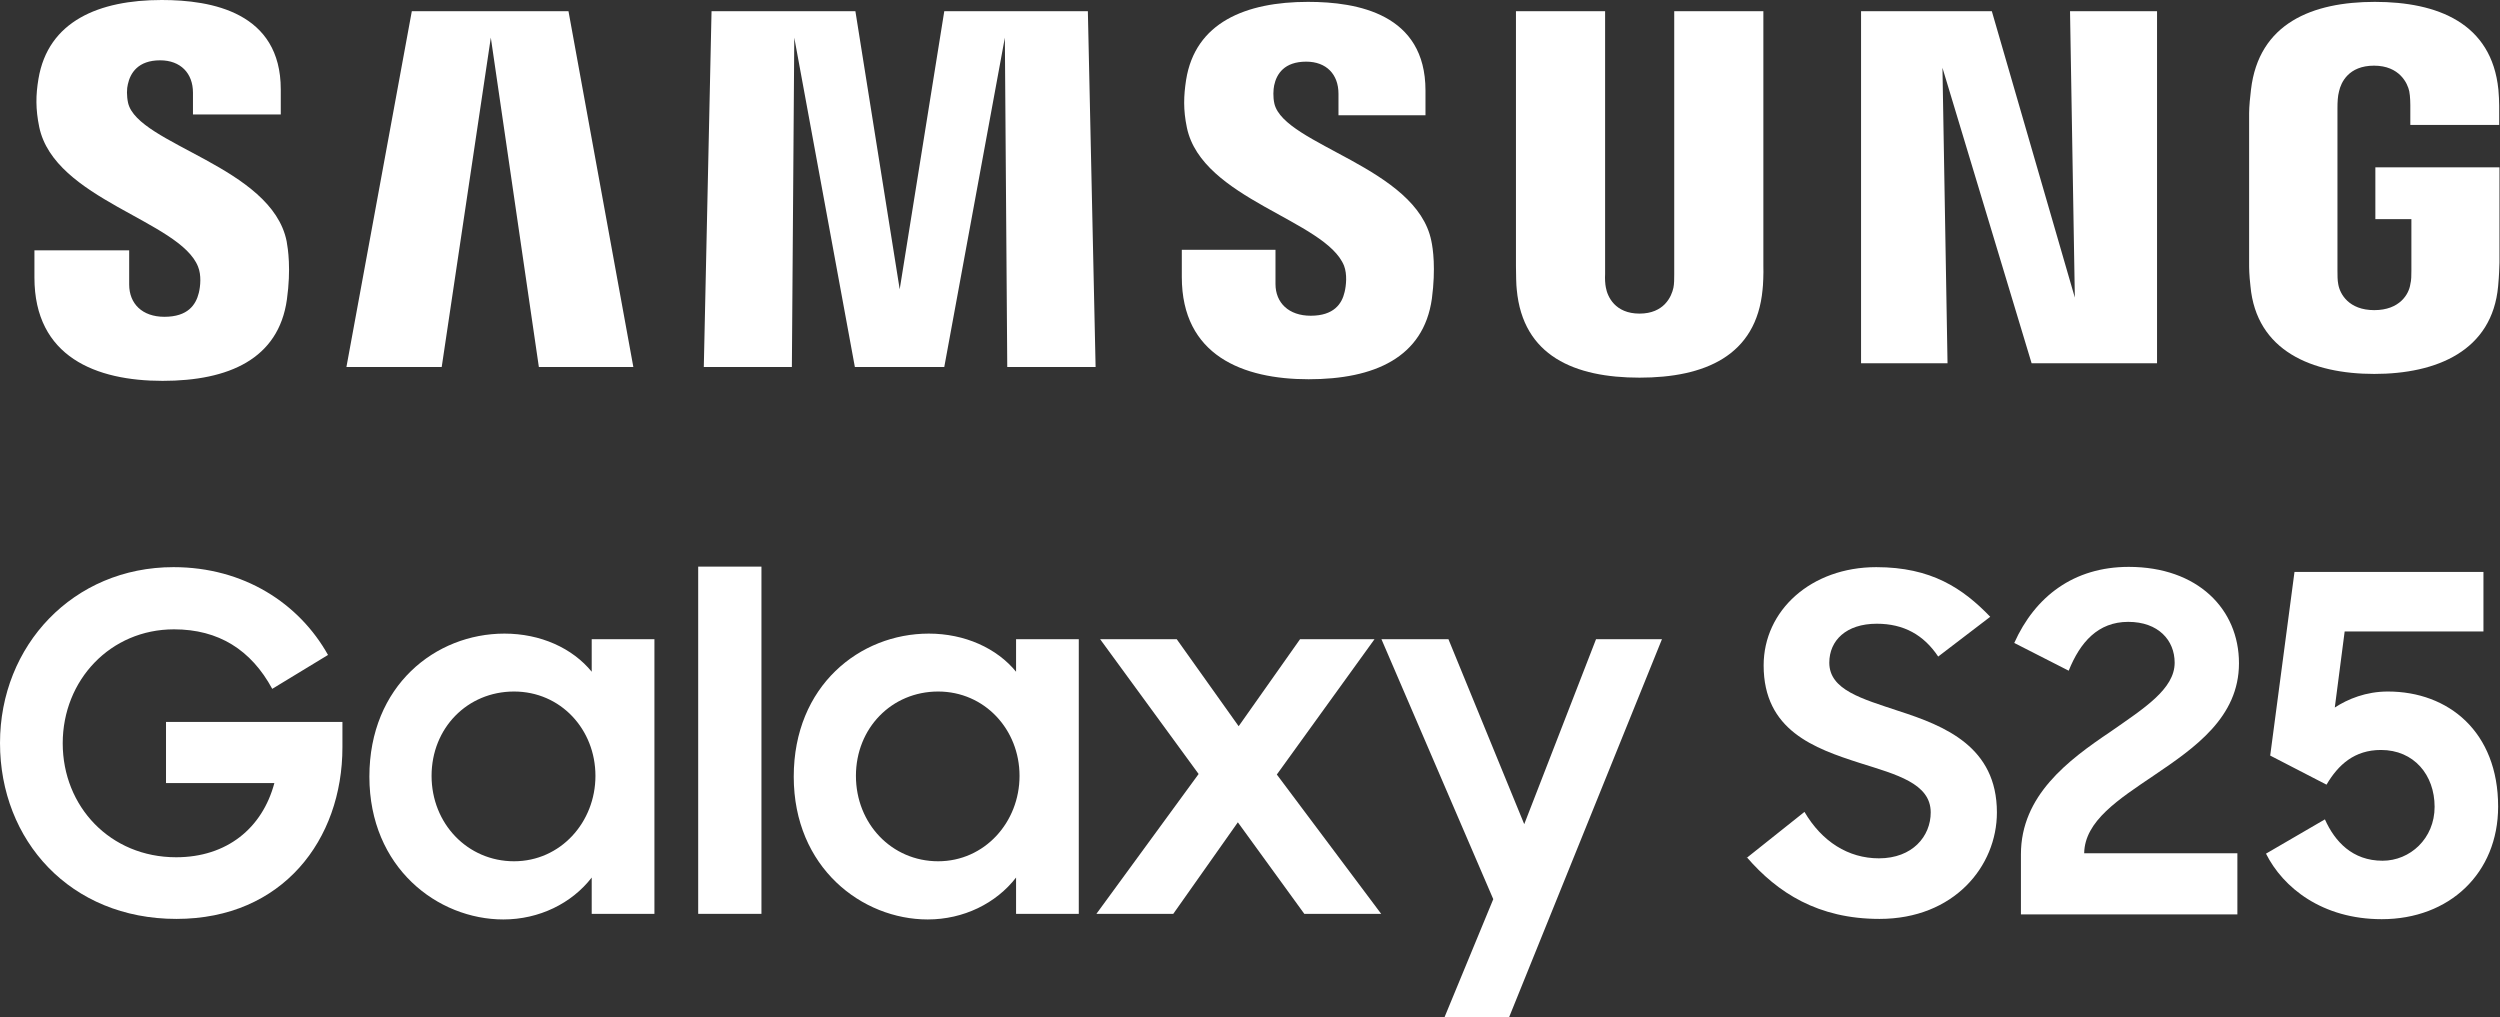
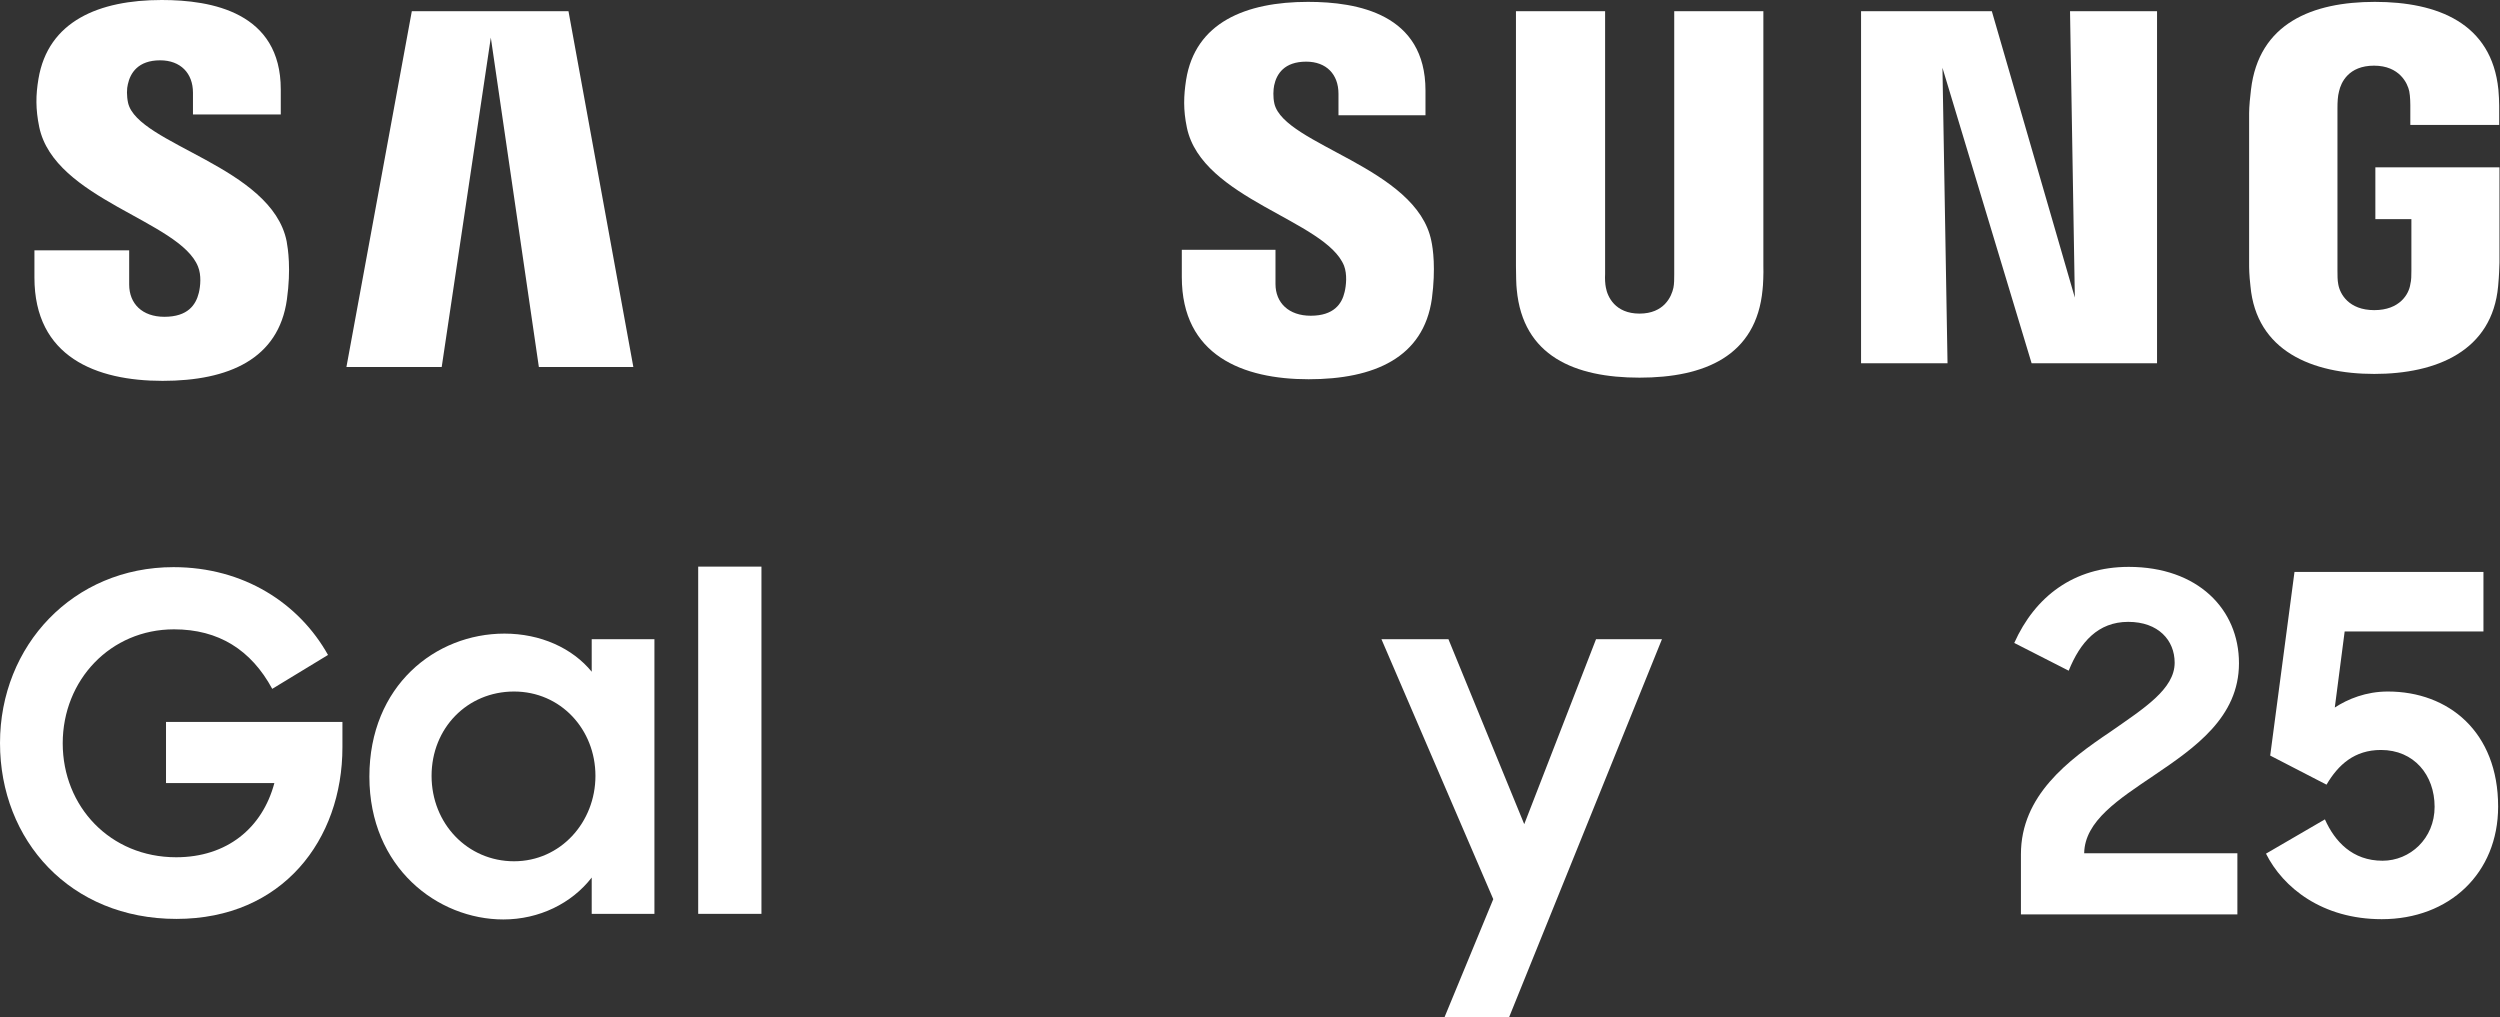
<svg xmlns="http://www.w3.org/2000/svg" id="Ebene_1" data-name="Ebene 1" width="93.67" height="38.12" viewBox="0 0 93.67 38.12">
  <rect x="0" y="0" width="93.67" height="38.12" fill="#333333" stroke="none" />
  <defs>
    <style>
      .cls-1 {
        fill: #fff;
      }
    </style>
  </defs>
-   <polygon class="cls-1" points="35.38 .42 33.71 10.84 32.05 .42 26.66 .42 26.37 13.75 29.67 13.75 29.76 1.41 32.03 13.75 35.38 13.75 37.65 1.41 37.74 13.75 41.05 13.75 40.76 .42 35.38 .42" />
  <g>
    <path class="cls-1" d="M4.8,3.86c-.06-.27-.05-.55-.01-.7.09-.42.38-.9,1.21-.9.77,0,1.23.49,1.23,1.21v.82h3.29v-.94C10.52.46,7.93,0,6.06,0,3.71,0,1.8.79,1.44,2.96c-.1.6-.11,1.12.03,1.8.57,2.72,5.27,3.51,5.95,5.23.13.32.09.73.03.98-.11.45-.41.9-1.29.9-.83,0-1.32-.49-1.32-1.21v-1.28H1.29v1.02c0,2.98,2.32,3.87,4.8,3.87s4.35-.82,4.66-3.05c.16-1.15.04-1.9-.01-2.18-.56-2.8-5.57-3.62-5.94-5.18" />
    <path class="cls-1" d="M47.75,3.89c-.06-.26-.04-.54-.01-.69.09-.43.38-.89,1.2-.89.76,0,1.21.48,1.21,1.2v.81h3.26v-.93c0-2.87-2.55-3.32-4.4-3.32-2.33,0-4.23.77-4.57,2.93-.09.59-.11,1.11.03,1.78.56,2.69,5.21,3.47,5.89,5.18.12.32.08.73.02.98-.1.44-.4.89-1.27.89-.82,0-1.32-.48-1.32-1.19v-1.28h-3.51v1.02c0,2.94,2.29,3.83,4.75,3.83s4.31-.81,4.62-3.02c.15-1.14.04-1.88-.02-2.16-.55-2.76-5.5-3.59-5.88-5.14" />
  </g>
  <polygon class="cls-1" points="15.43 .42 12.98 13.75 16.55 13.75 18.39 1.41 20.19 13.75 23.73 13.75 21.3 .42 15.43 .42" />
  <path class="cls-1" d="M89,6.27v1.94h1.35v1.93c0,.17,0,.36-.04.51-.05.36-.39.97-1.35.97s-1.29-.61-1.35-.97c-.03-.15-.03-.33-.03-.51v-6.09c0-.22.01-.45.06-.63.07-.32.35-.96,1.31-.96s1.26.67,1.32.96c.04.19.04.52.04.52v.74h3.33v-.44s.01-.46-.03-.88c-.25-2.5-2.29-3.29-4.63-3.29s-4.35.8-4.64,3.29c-.03.23-.07.64-.07.88v5.6c0,.24,0,.43.05.88.22,2.43,2.31,3.29,4.64,3.29s4.42-.86,4.64-3.29c.04-.44.04-.63.05-.88v-3.57h-4.67Z" />
  <polygon class="cls-1" points="77.74 11.15 74.63 .42 69.73 .42 69.73 13.61 72.97 13.61 72.78 2.54 76.12 13.61 80.82 13.61 80.82 .42 77.56 .42 77.74 11.15" />
  <g>
    <path class="cls-1" d="M66.07.42h-3.34v9.85c0,.17,0,.37-.03.51-.07.33-.35.97-1.27.97s-1.2-.64-1.26-.97c-.03-.14-.04-.34-.03-.51V.42h-3.34v9.55c0,.25.01.75.03.88.23,2.49,2.17,3.3,4.6,3.3s4.38-.81,4.61-3.3c.02-.13.04-.63.03-.88V.42Z" />
    <path class="cls-1" d="M19.26,32.27c-1.74,0-3.09-1.41-3.09-3.2s1.34-3.16,3.09-3.16,3.05,1.42,3.05,3.16-1.31,3.2-3.05,3.2M22.18,25.18c-.73-.9-1.93-1.44-3.28-1.44-2.58,0-5.06,1.95-5.06,5.36s2.56,5.35,5.02,5.35c1.34,0,2.56-.6,3.31-1.57v1.36h2.35v-10.29h-2.35v1.23Z" />
-     <path class="cls-1" d="M35.15,32.27c-1.74,0-3.08-1.41-3.08-3.2s1.34-3.16,3.08-3.16,3.05,1.42,3.05,3.16-1.31,3.2-3.05,3.2M38.08,25.18c-.73-.9-1.94-1.44-3.28-1.44-2.58,0-5.06,1.95-5.06,5.36s2.56,5.35,5.02,5.35c1.34,0,2.56-.6,3.31-1.57v1.36h2.35v-10.29h-2.35v1.23Z" />
  </g>
  <polygon class="cls-1" points="59.8 23.95 57.11 30.88 54.27 23.95 51.76 23.95 55.95 33.69 54.12 38.12 56.54 38.12 62.27 23.95 59.8 23.95" />
-   <polygon class="cls-1" points="51.5 23.95 48.71 23.95 46.41 27.21 44.09 23.95 41.22 23.95 44.91 29 41.08 34.24 43.96 34.24 46.38 30.81 48.87 34.24 51.75 34.24 47.84 29.02 51.5 23.95" />
  <rect class="cls-1" x="26.16" y="21.23" width="2.37" height="13.01" />
  <g>
    <path class="cls-1" d="M6.22,29.34h4.06c-.45,1.69-1.78,2.78-3.68,2.78-2.47,0-4.25-1.9-4.25-4.27s1.79-4.27,4.17-4.27c1.67,0,2.89.77,3.68,2.23l2.09-1.27c-1.08-1.93-3.15-3.29-5.79-3.29-3.76,0-6.5,2.94-6.5,6.59s2.63,6.59,6.61,6.59,6.22-2.97,6.22-6.43v-.95h-6.61v2.28Z" />
-     <path class="cls-1" d="M65.45,32.14l2.16-1.72c.65,1.11,1.64,1.74,2.79,1.74,1.26,0,1.94-.83,1.94-1.72,0-1.09-1.29-1.42-2.65-1.85-1.71-.55-3.61-1.22-3.61-3.66,0-2.06,1.78-3.68,4.22-3.68,2.06,0,3.24.79,4.27,1.86l-1.95,1.49c-.54-.81-1.29-1.23-2.3-1.23-1.15,0-1.78.63-1.78,1.46,0,1.02,1.22,1.35,2.6,1.81,1.73.56,3.68,1.34,3.68,3.8,0,2.02-1.61,3.99-4.4,3.99-2.3,0-3.82-.98-4.97-2.31" />
    <path class="cls-1" d="M75.72,32.01c0-2.2,1.76-3.52,3.35-4.59,1.26-.88,2.41-1.6,2.41-2.59,0-.84-.61-1.53-1.74-1.53s-1.8.76-2.23,1.83l-2.04-1.04c.78-1.74,2.23-2.85,4.29-2.85,2.58,0,4.13,1.58,4.13,3.61s-1.66,3.17-3.18,4.2c-1.33.9-2.6,1.71-2.62,2.92h5.74v2.29h-8.11v-2.25Z" />
    <path class="cls-1" d="M84.91,31.98l2.2-1.28c.37.83,1.03,1.55,2.16,1.55,1.03,0,1.95-.83,1.95-2.02s-.77-2.13-2.01-2.13c-.99,0-1.6.55-2.04,1.3l-2.11-1.09.91-6.88h7.08v2.23h-5.2l-.37,2.85c.49-.32,1.17-.6,1.99-.6,2.27,0,4.13,1.51,4.13,4.31,0,2.5-1.83,4.22-4.36,4.22-2.23,0-3.7-1.18-4.34-2.46" />
  </g>
</svg>